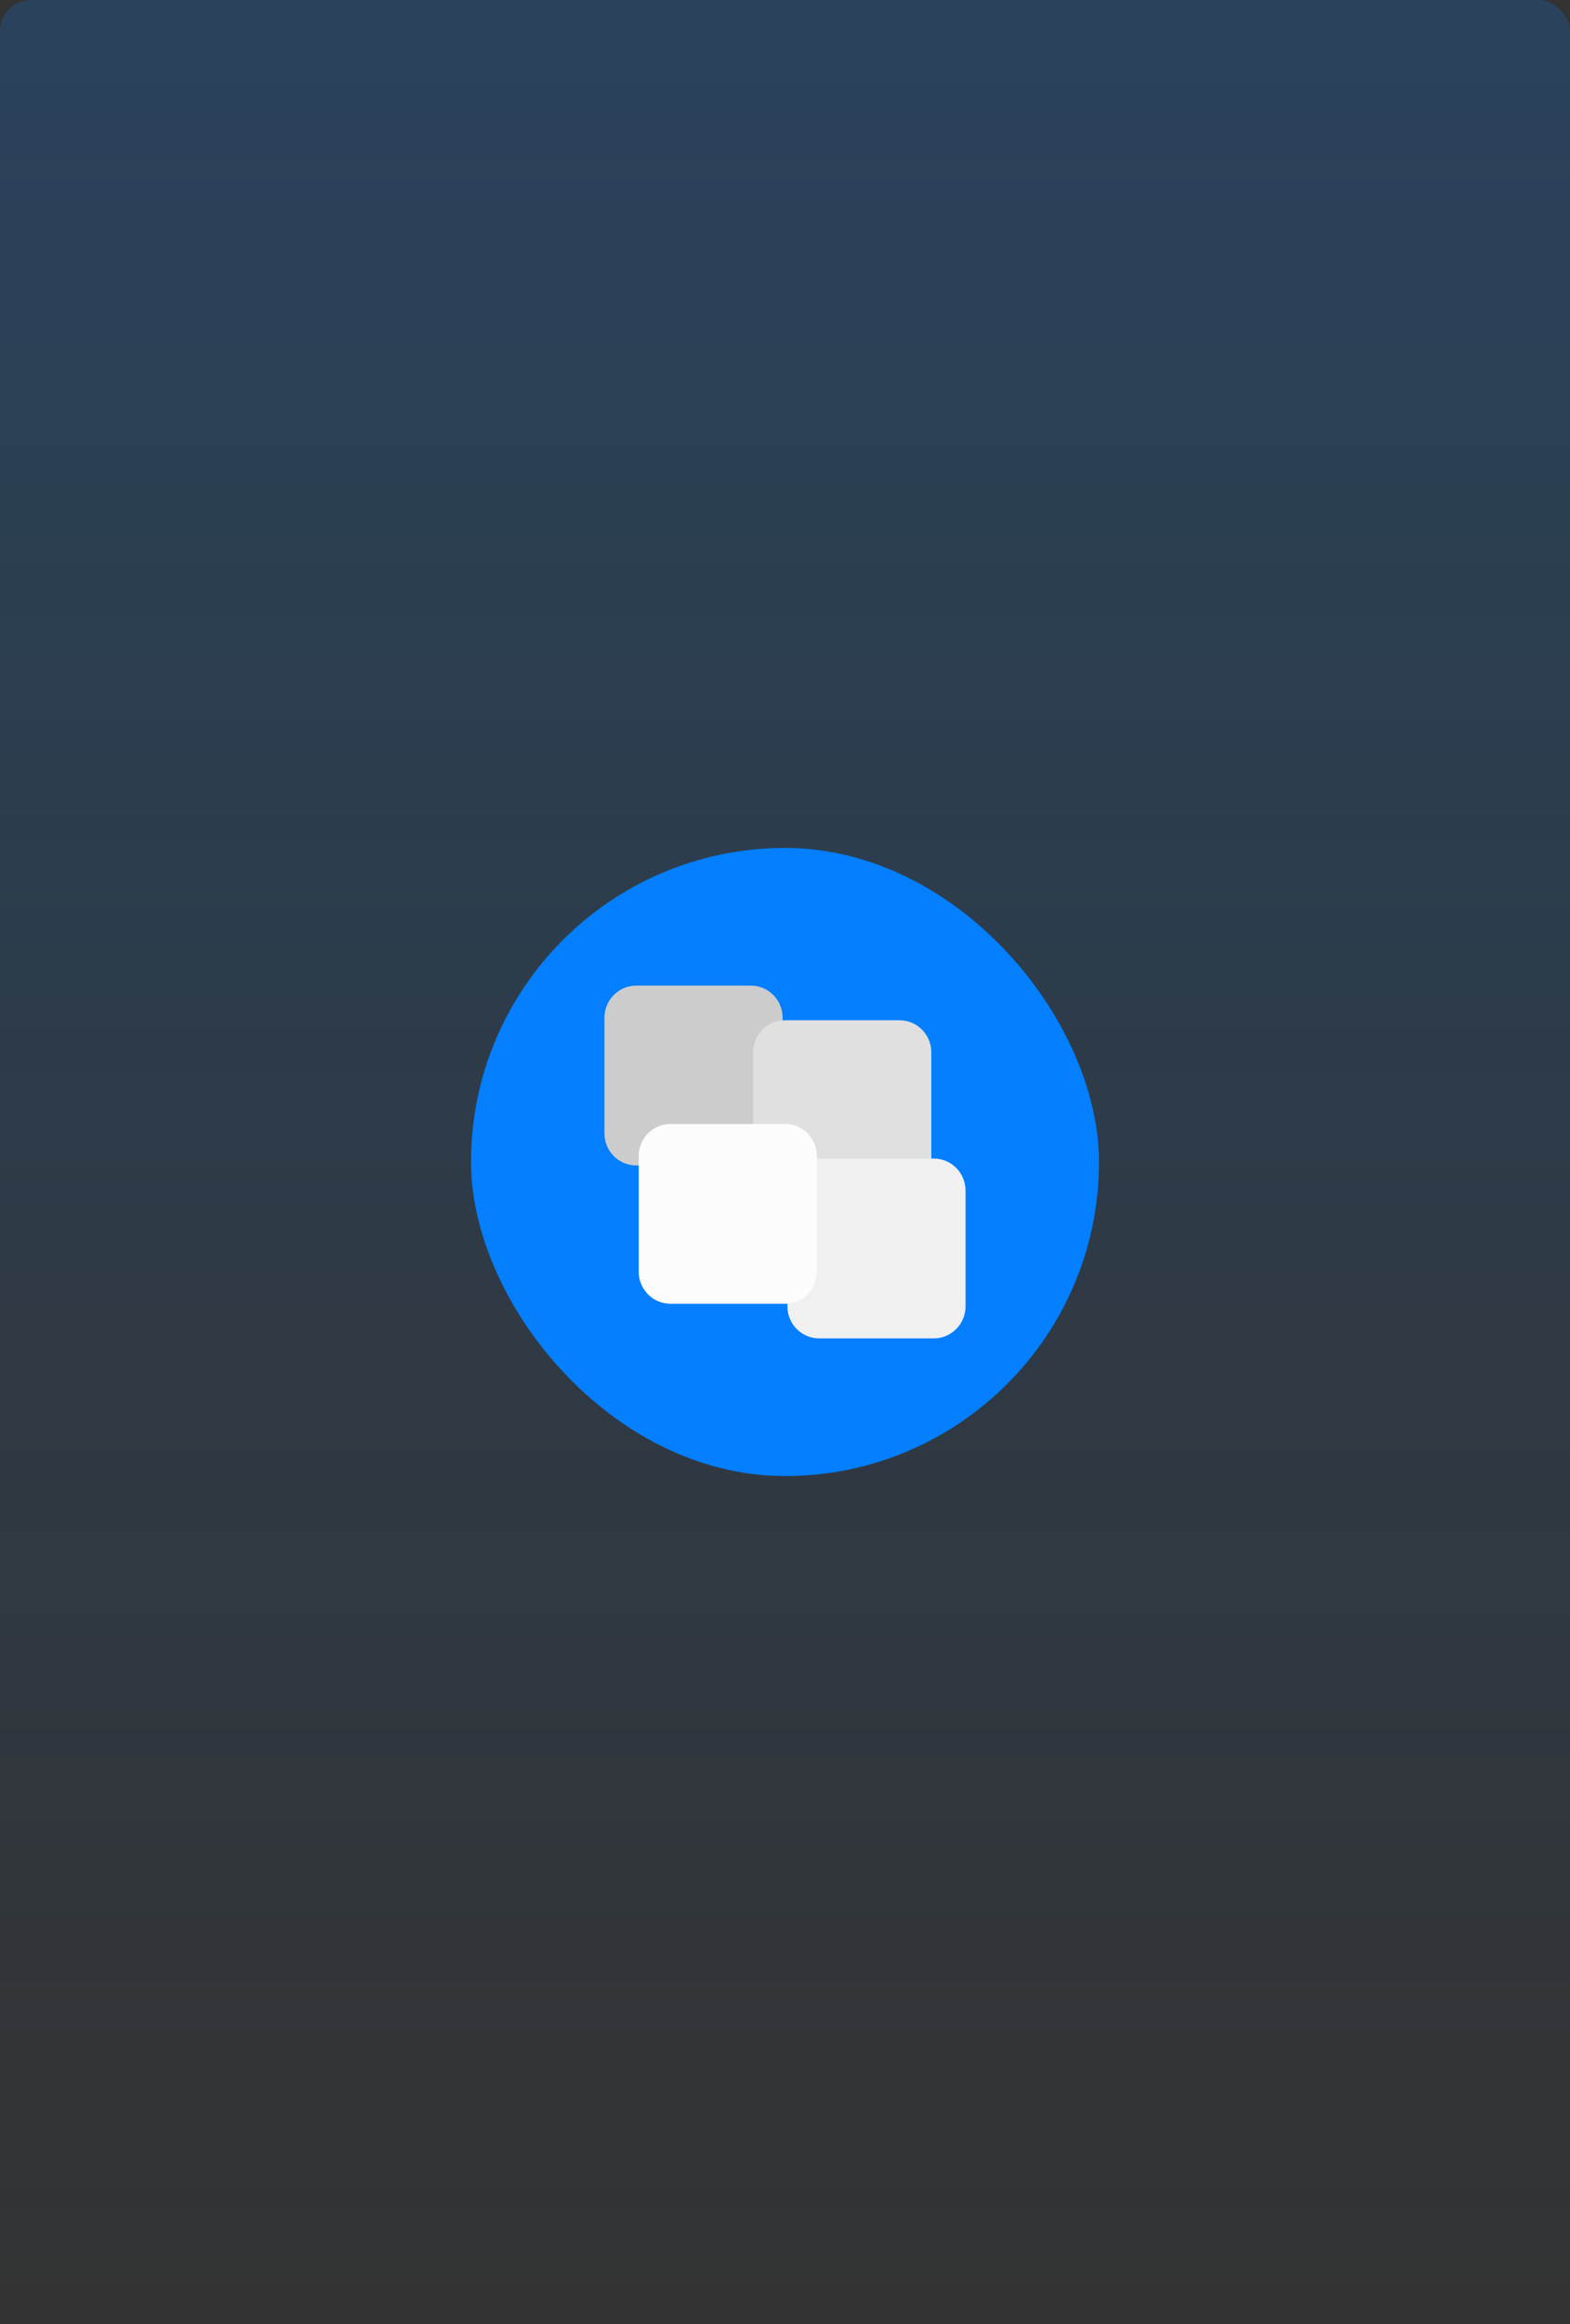
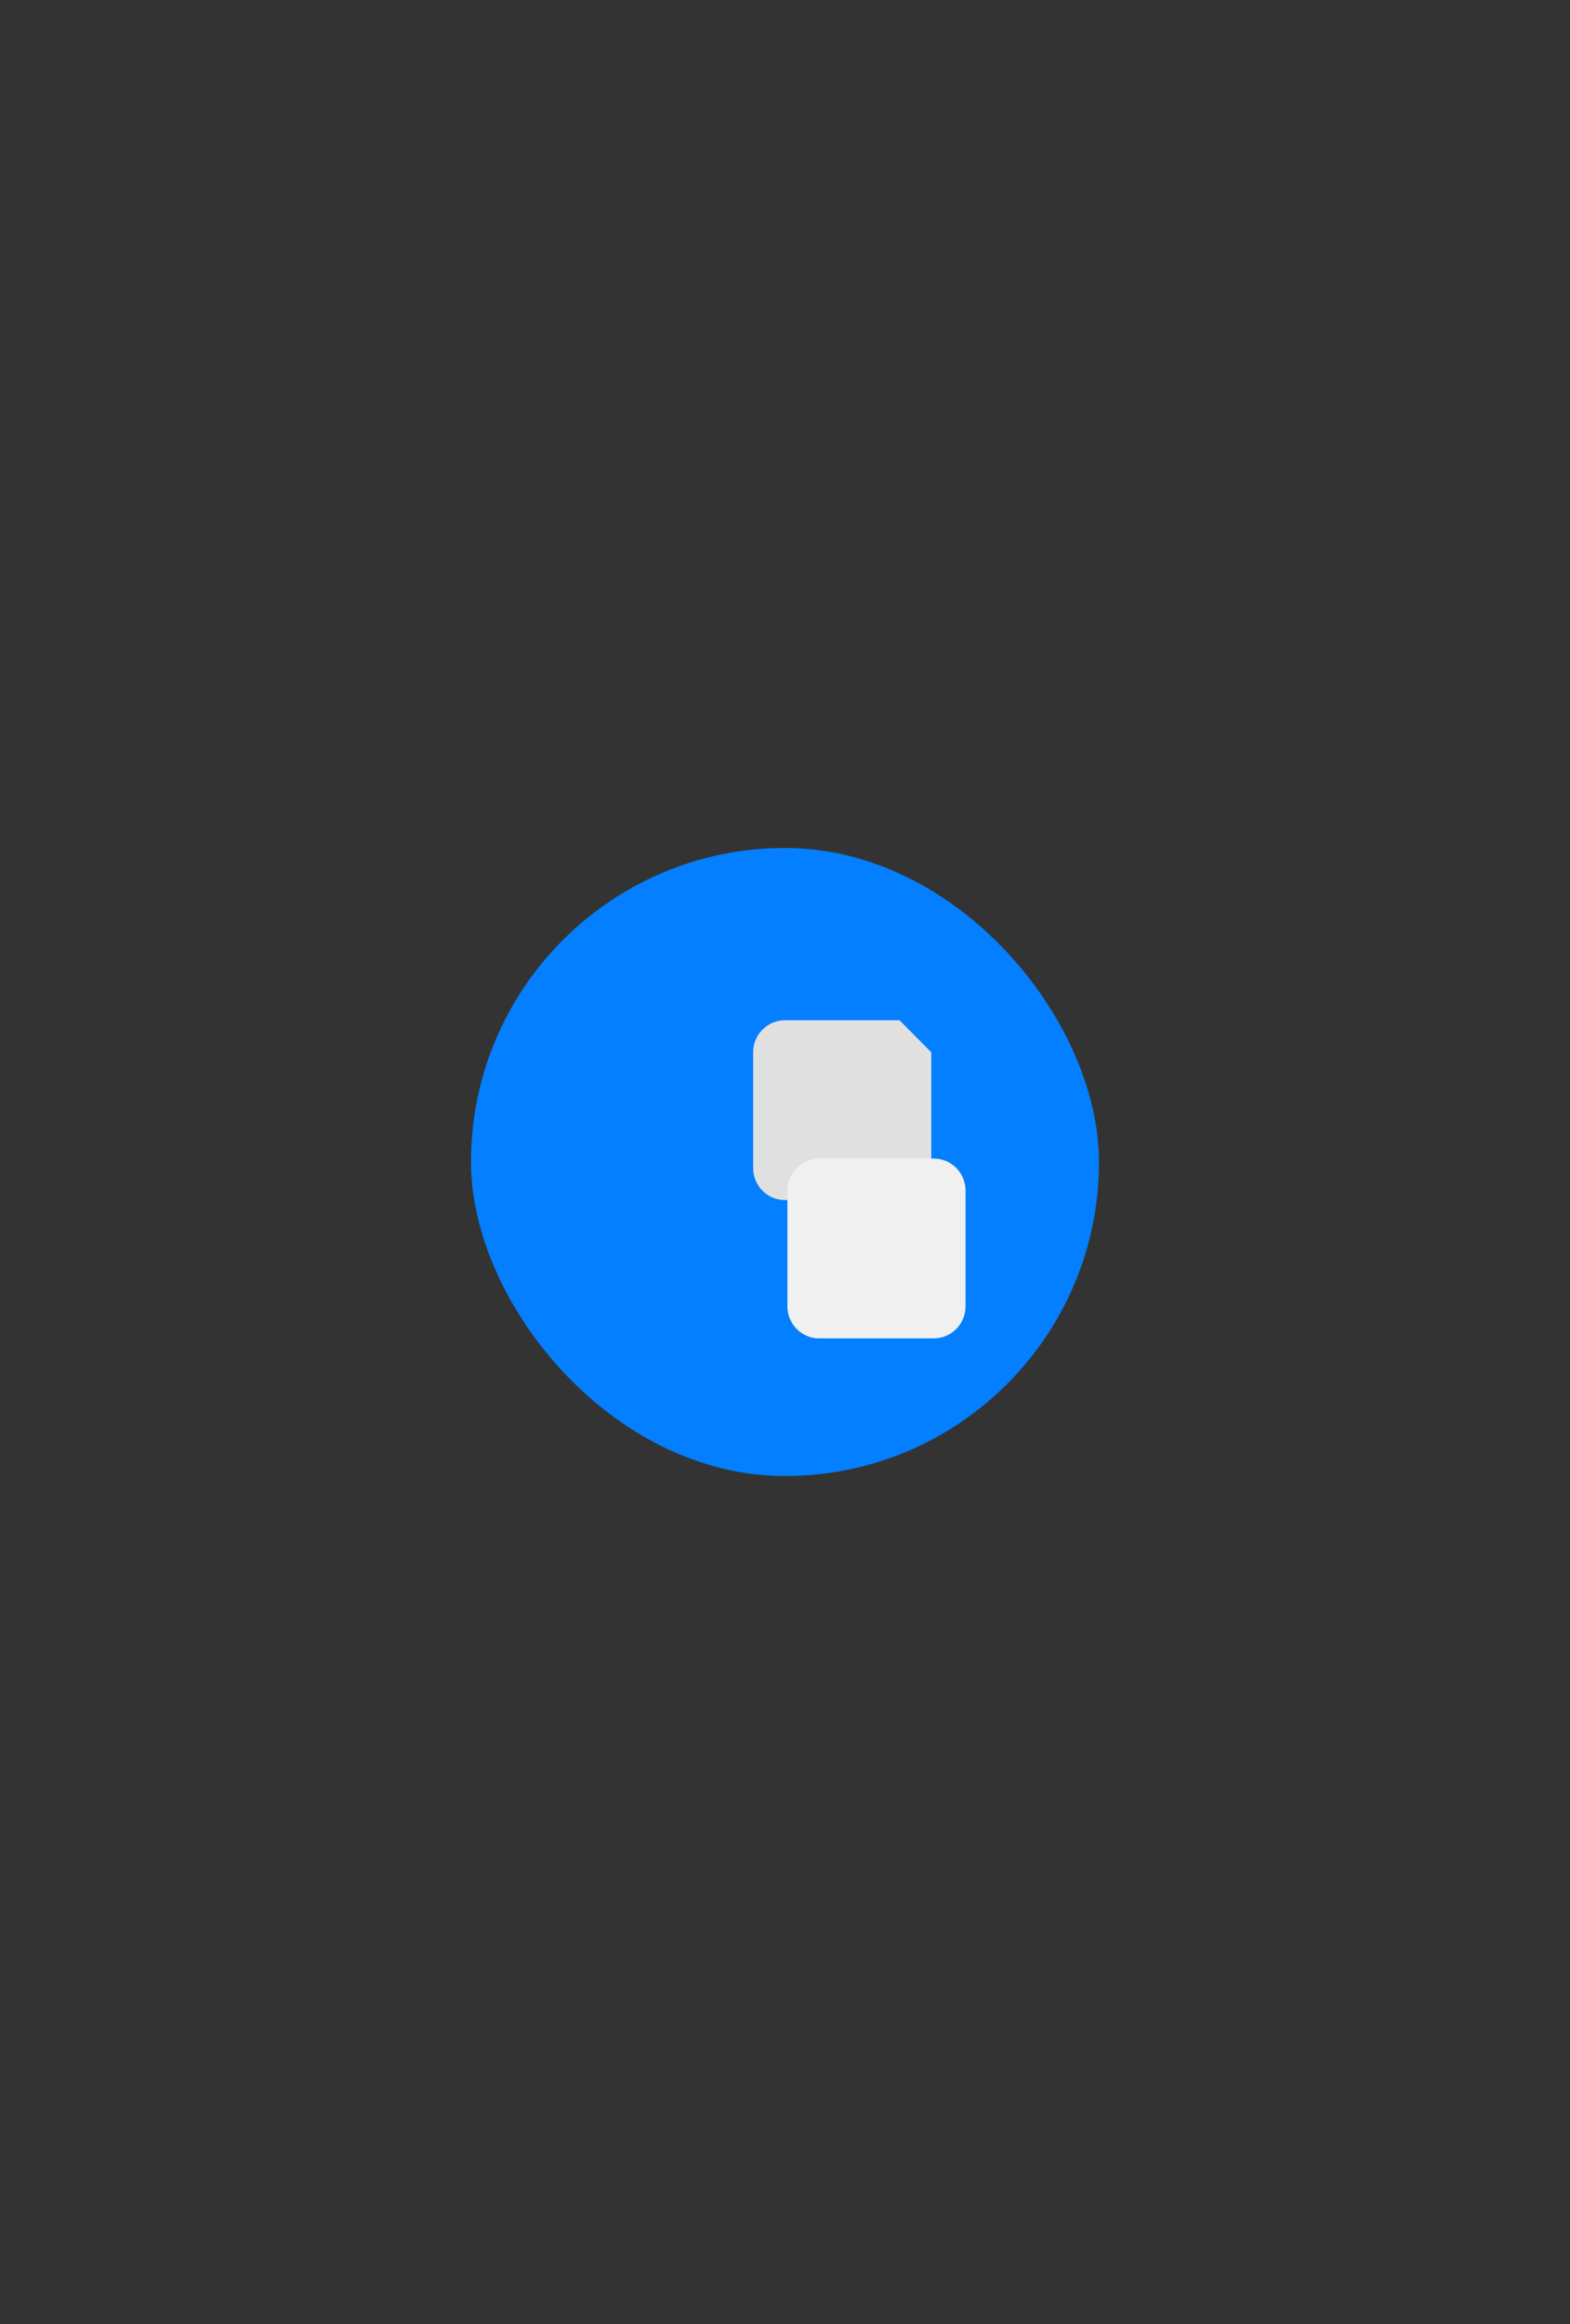
<svg xmlns="http://www.w3.org/2000/svg" width="200" height="296" viewBox="0 0 200 296" fill="none">
  <rect x="0" y="0" width="200" height="296" fill="#333333" stroke="none" />
  <g clip-path="url(#clip0_13113_40527)">
-     <rect width="200" height="296" rx="4" fill="url(#paint0_linear_13113_40527)" />
    <rect x="60" y="108" width="80" height="80" rx="40" fill="#037FFF" />
-     <path d="M95.648 125.537H81.047C78.812 125.537 77 127.365 77 129.621V144.356C77 146.612 78.812 148.44 81.047 148.44H95.648C97.883 148.44 99.695 146.612 99.695 144.356V129.621C99.695 127.365 97.883 125.537 95.648 125.537Z" fill="#CCCCCC" />
-     <path d="M114.59 129.946H99.988C97.753 129.946 95.941 131.774 95.941 134.03V148.765C95.941 151.021 97.753 152.849 99.988 152.849H114.59C116.825 152.849 118.637 151.021 118.637 148.765V134.03C118.637 131.774 116.825 129.946 114.59 129.946Z" fill="#E0E0E0" />
+     <path d="M114.59 129.946H99.988C97.753 129.946 95.941 131.774 95.941 134.03V148.765C95.941 151.021 97.753 152.849 99.988 152.849H114.59C116.825 152.849 118.637 151.021 118.637 148.765V134.03Z" fill="#E0E0E0" />
    <path d="M118.953 147.562H104.352C102.117 147.562 100.305 149.391 100.305 151.647V166.382C100.305 168.638 102.117 170.466 104.352 170.466H118.953C121.188 170.466 123 168.638 123 166.382V151.647C123 149.391 121.188 147.562 118.953 147.562Z" fill="#F0F0F0" />
-     <path d="M100.012 143.154H85.41C83.175 143.154 81.363 144.982 81.363 147.238V161.973C81.363 164.229 83.175 166.057 85.41 166.057H100.012C102.247 166.057 104.058 164.229 104.058 161.973V147.238C104.058 144.982 102.247 143.154 100.012 143.154Z" fill="#FCFCFC" />
  </g>
  <defs>
    <linearGradient id="paint0_linear_13113_40527" x1="100" y1="0" x2="100" y2="296" gradientUnits="userSpaceOnUse">
      <stop stop-color="#037FFF" stop-opacity="0.2" />
      <stop offset="1" stop-color="#037FFF" stop-opacity="0" />
    </linearGradient>
    <clipPath id="clip0_13113_40527">
      <rect width="200" height="296" fill="white" />
    </clipPath>
  </defs>
</svg>